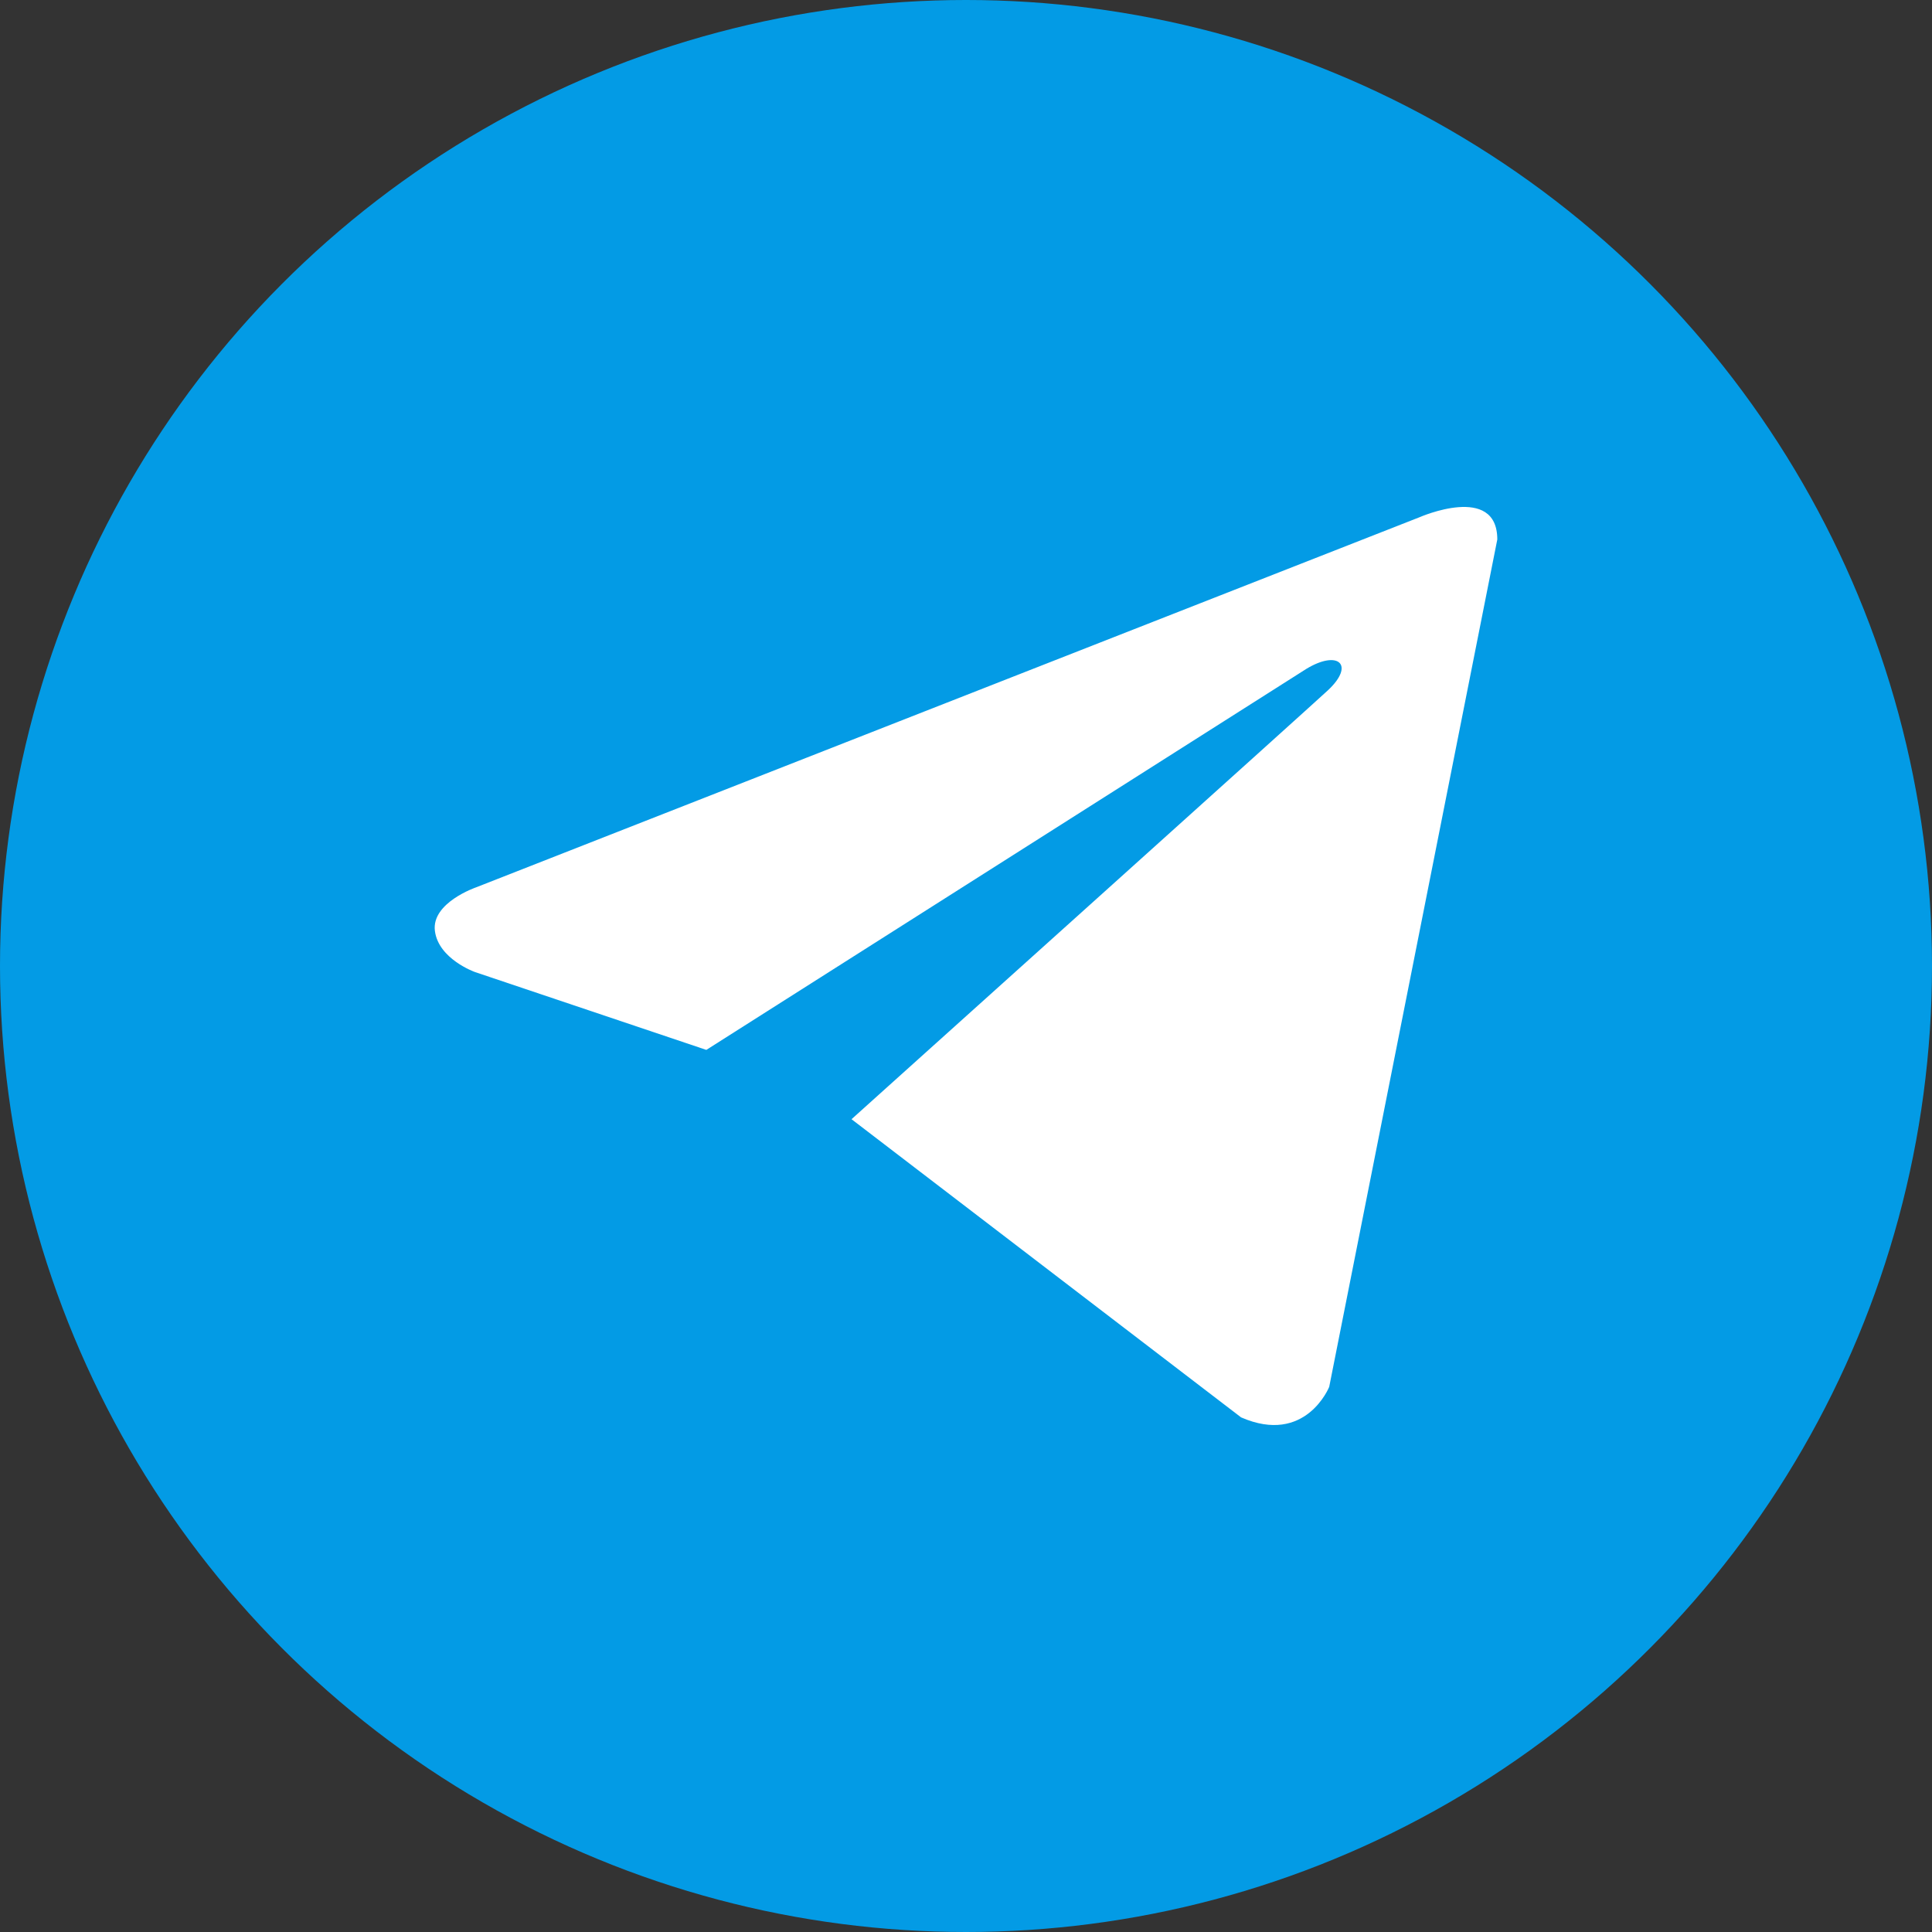
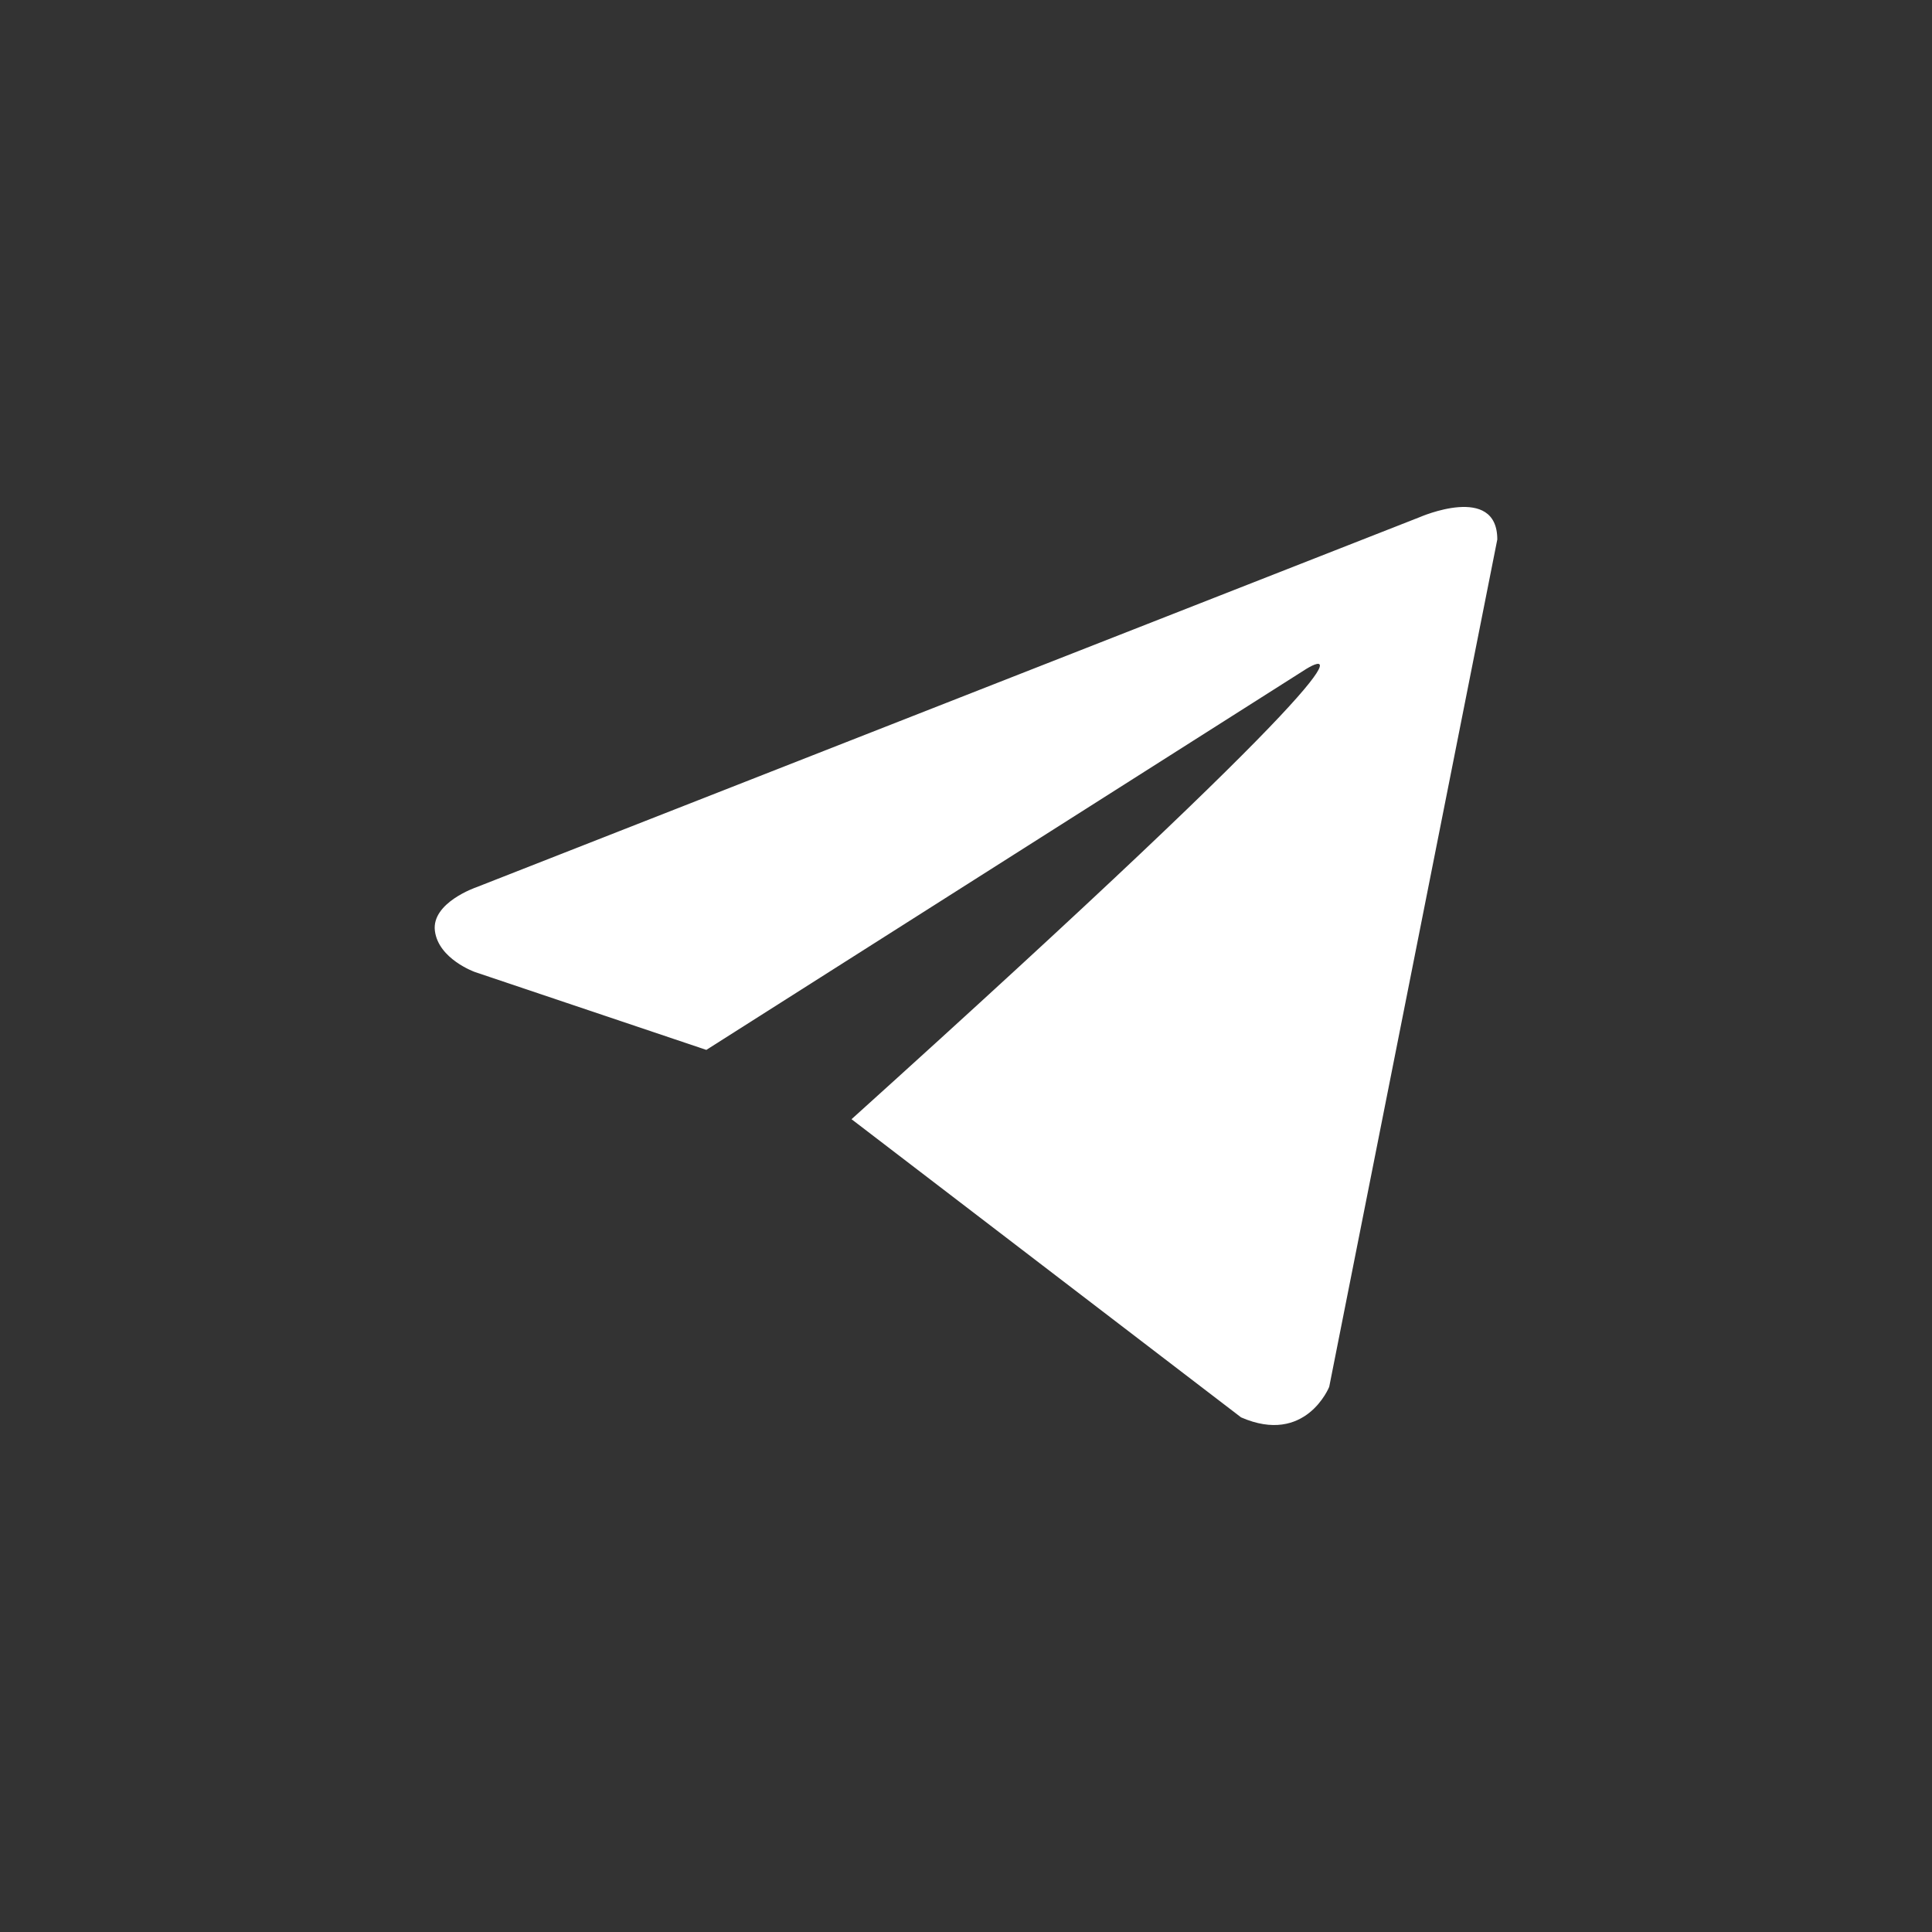
<svg xmlns="http://www.w3.org/2000/svg" width="40" height="40" viewBox="0 0 40 40" fill="none">
  <rect x="0" y="0" width="40" height="40" fill="#333333" stroke="none" />
  <g clip-path="url(#clip0_2449_1684)">
-     <circle cx="20" cy="20" r="20" fill="#039BE5" />
-     <path d="M31 11.169L27.52 28.713C27.52 28.713 27.034 29.929 25.695 29.345L17.63 23.172C18.714 22.197 27.124 14.636 27.492 14.293C28.061 13.763 27.708 13.447 27.047 13.848L14.624 21.737L9.831 20.124C9.831 20.124 9.077 19.856 9.004 19.272C8.931 18.688 9.856 18.372 9.856 18.372L29.394 10.707C29.394 10.707 31 10.002 31 11.169Z" fill="white" />
+     <path d="M31 11.169L27.52 28.713C27.52 28.713 27.034 29.929 25.695 29.345L17.63 23.172C28.061 13.763 27.708 13.447 27.047 13.848L14.624 21.737L9.831 20.124C9.831 20.124 9.077 19.856 9.004 19.272C8.931 18.688 9.856 18.372 9.856 18.372L29.394 10.707C29.394 10.707 31 10.002 31 11.169Z" fill="white" />
  </g>
  <defs>
    <clipPath id="clip0_2449_1684">
      <rect width="40" height="40" fill="white" />
    </clipPath>
  </defs>
</svg>